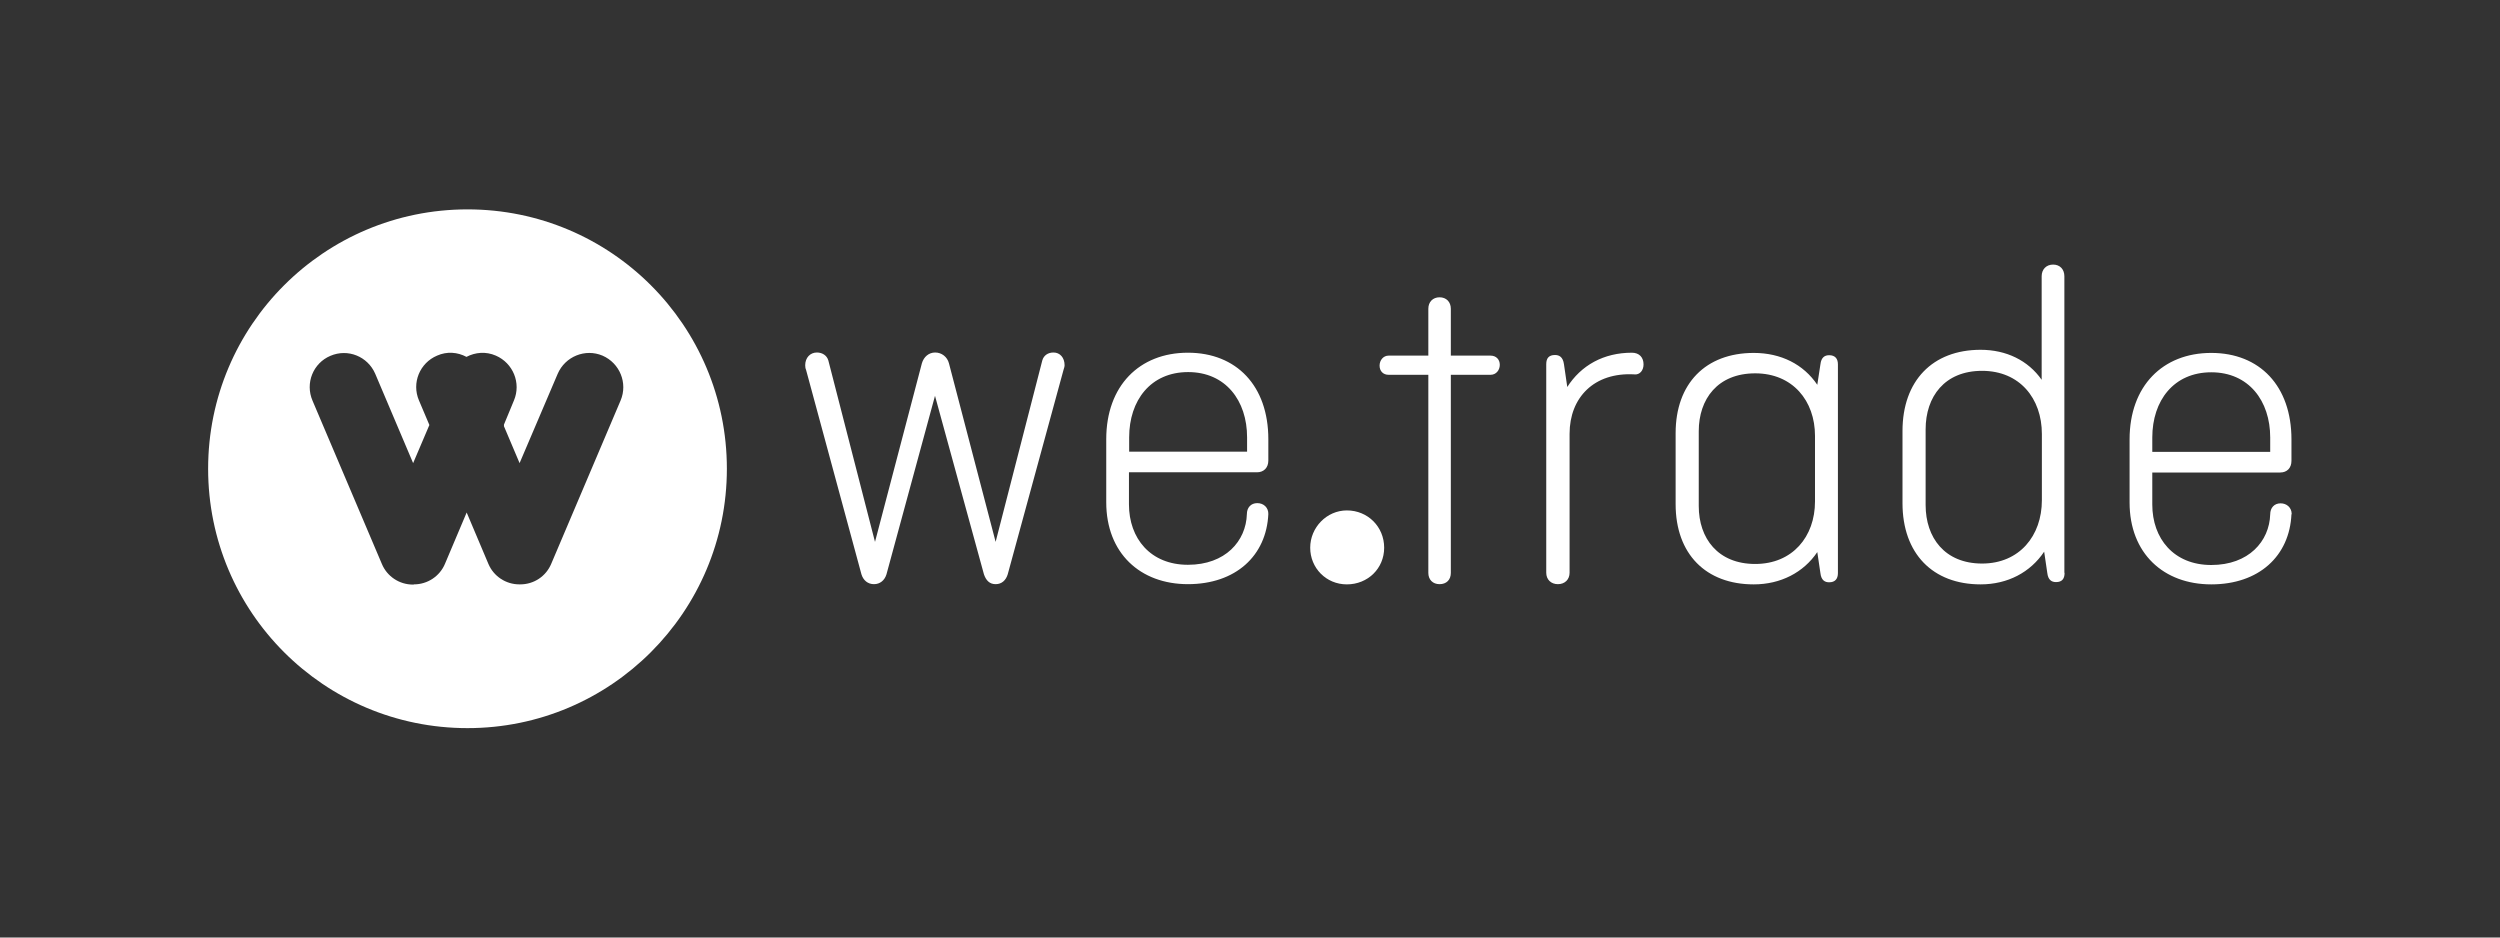
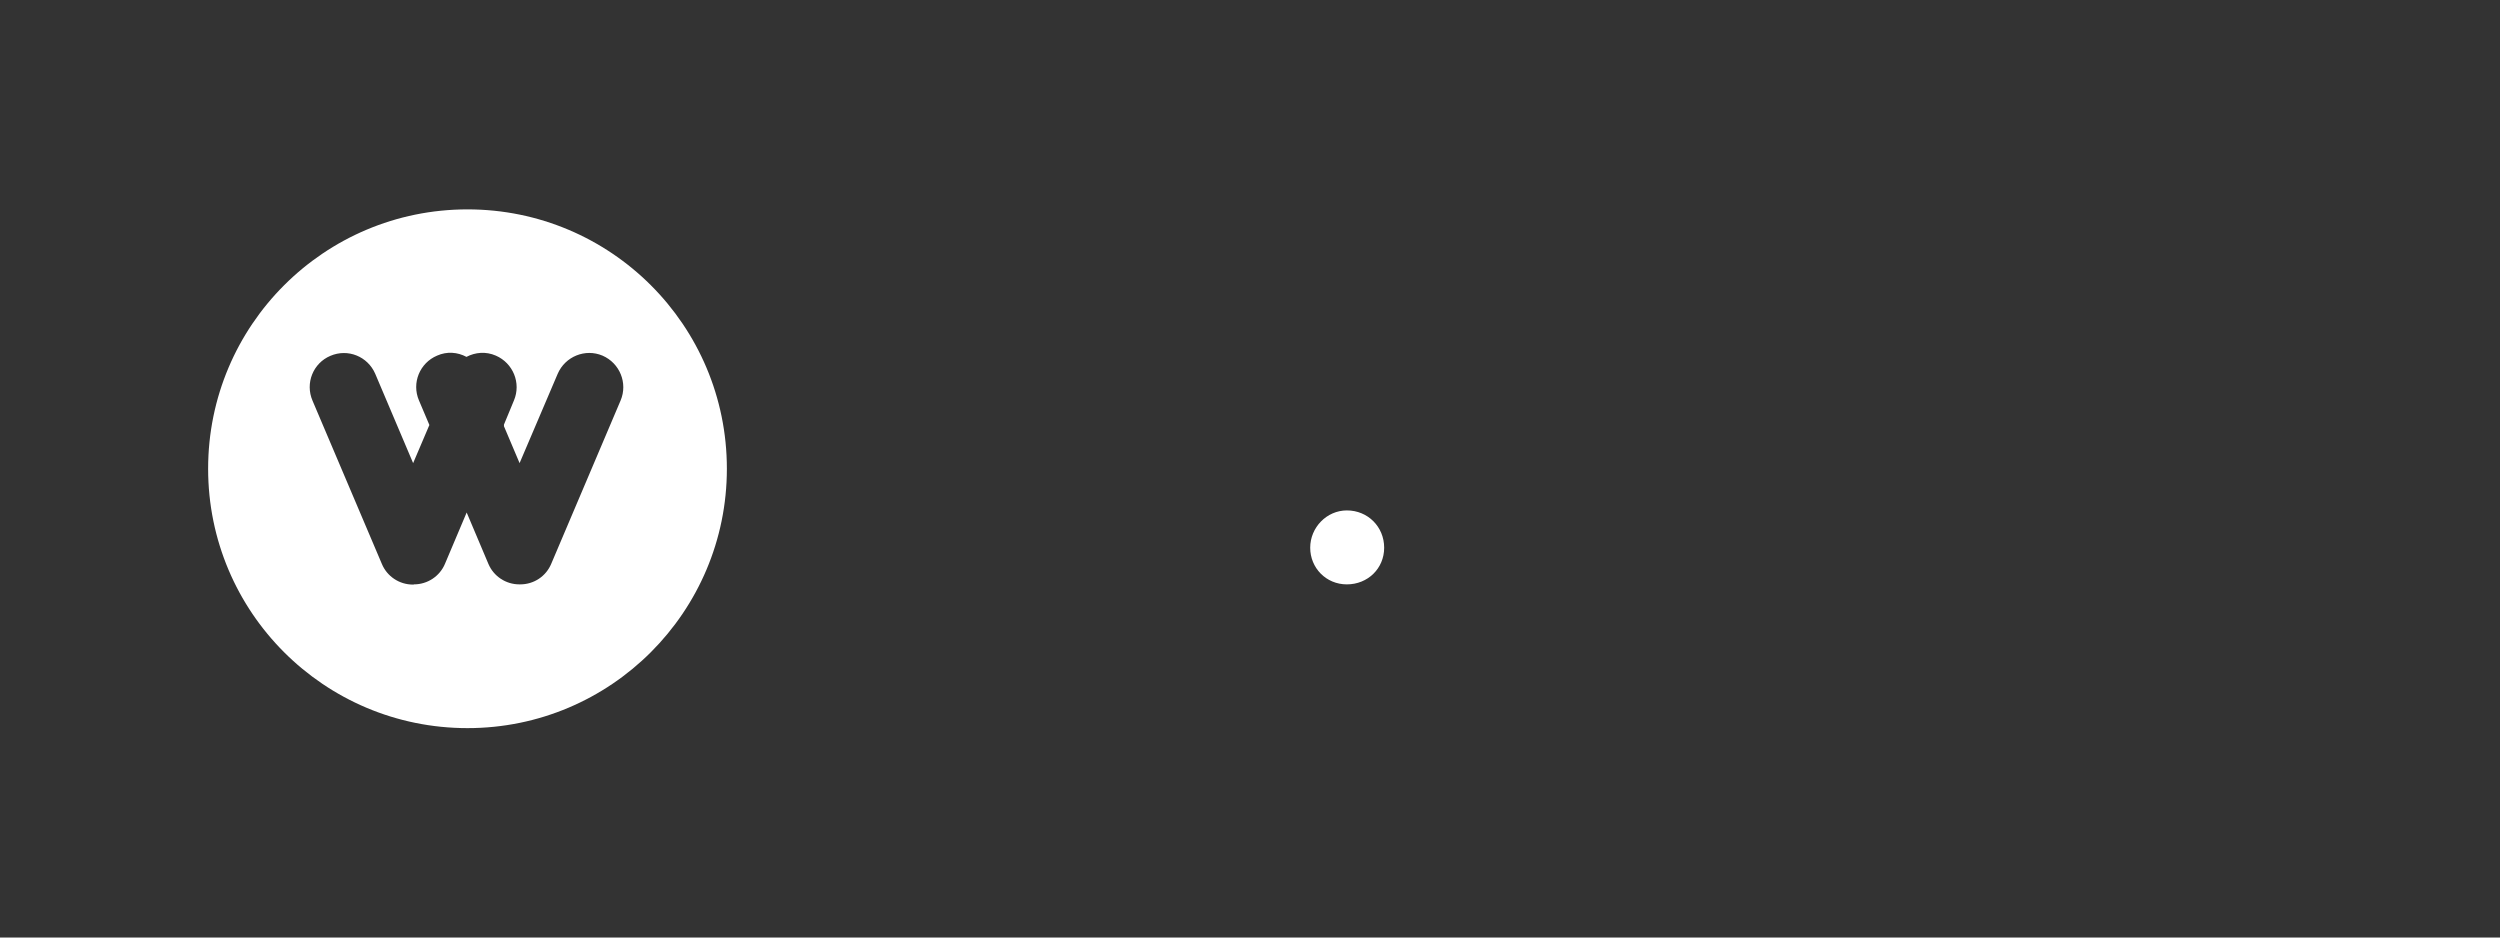
<svg xmlns="http://www.w3.org/2000/svg" id="Ebene_1" data-name="Ebene 1" viewBox="0 0 120 45">
  <rect x="0" y="0" width="120" height="45" fill="#333333" stroke="none" />
  <defs>
    <style>
      .cls-1 {
        fill: #fff;
      }
    </style>
  </defs>
  <path class="cls-1" d="M34.89,22.5c0,6.87-5.57,12.45-12.45,12.45s-12.45-5.57-12.45-12.45,5.57-12.45,12.45-12.45,12.45,5.57,12.45,12.45h0Zm-15.03,5.55h.01c.65,0,1.24-.39,1.49-.99l1.04-2.46,1.04,2.46c.25,.6,.84,.99,1.49,.99h.04c.66,0,1.24-.39,1.49-.99l3.33-7.84c.35-.83-.04-1.79-.87-2.15-.83-.35-1.79,.04-2.15,.87l-1.83,4.29-.75-1.77v-.08l.48-1.16c.35-.83-.04-1.79-.87-2.15h0c-.48-.21-.99-.16-1.41,.06-.43-.23-.94-.27-1.41-.06-.83,.35-1.23,1.31-.87,2.15l.5,1.18-.78,1.83-1.82-4.29c-.36-.83-1.31-1.22-2.15-.86-.83,.35-1.22,1.31-.86,2.15l3.33,7.84c.25,.6,.84,.99,1.49,.99h.03Z" />
  <path class="cls-1" d="M64.65,24.5c1.01,0,1.79,.79,1.79,1.79s-.79,1.76-1.79,1.76-1.76-.79-1.76-1.76,.79-1.79,1.76-1.79h0Z" />
-   <path class="cls-1" d="M109.99,24.68c-.09,2.01-1.56,3.37-3.85,3.37s-3.92-1.49-3.92-3.93v-3.03c0-2.56,1.59-4.15,3.92-4.15s3.85,1.59,3.85,4.15v1.03c0,.34-.21,.56-.54,.56h-6.14v1.54c0,1.63,1.03,2.9,2.83,2.9s2.79-1.14,2.83-2.43c0-.31,.19-.53,.5-.53,.29,0,.52,.2,.53,.49v.04Zm-6.69-2.99h5.67v-.69c0-1.76-1.03-3.13-2.83-3.13s-2.83,1.36-2.83,3.13v.69Zm-4.2,5.81c0,.29-.13,.44-.41,.44-.2,0-.38-.09-.42-.44l-.15-1.02c-.66,.99-1.75,1.57-3.05,1.57-2.3,0-3.75-1.48-3.75-3.9v-3.46c0-2.41,1.44-3.9,3.75-3.9,1.23,0,2.28,.51,2.93,1.44v-4.97c0-.33,.22-.56,.55-.56s.54,.23,.54,.56v14.23Zm-1.09-3.48v-3.19c0-1.71-1.07-3.03-2.87-3.03s-2.71,1.24-2.71,2.81v3.63c0,1.57,.92,2.81,2.71,2.81s2.87-1.33,2.87-3.04h0Zm-10.78,2.48c-.66,.98-1.76,1.55-3.05,1.55-2.3,0-3.75-1.46-3.75-3.85v-3.41c0-2.38,1.44-3.85,3.75-3.85,1.31,0,2.39,.55,3.05,1.53l.15-.98c.04-.35,.22-.44,.42-.44,.28,0,.42,.16,.42,.44v10.02c0,.28-.14,.44-.42,.44-.2,0-.38-.09-.42-.44l-.15-1.01Zm-.11-2.43v-3.15c0-1.68-1.07-3-2.87-3s-2.71,1.23-2.71,2.78v3.59c0,1.55,.92,2.78,2.71,2.78s2.87-1.31,2.87-3h0Zm-11.9-5.48c.67-1.06,1.76-1.66,3.11-1.66,.36,0,.56,.23,.56,.56,0,.29-.18,.51-.44,.48-1.93-.11-3.11,1.11-3.11,2.85v6.67c0,.33-.23,.55-.56,.55s-.56-.22-.56-.55v-10.01c0-.29,.13-.44,.42-.44,.2,0,.38,.09,.43,.44l.16,1.1Zm-8.57-1.52h1.91v-2.25c0-.33,.22-.55,.54-.55s.54,.22,.54,.55v2.25h1.91c.26,0,.44,.18,.44,.44s-.18,.48-.44,.48h-1.91v9.51c0,.33-.21,.54-.54,.54s-.54-.22-.54-.54v-9.51h-1.91c-.26,0-.43-.18-.43-.44s.18-.48,.43-.48h0Zm-5.77,7.6c-.09,2.01-1.57,3.37-3.86,3.37s-3.92-1.49-3.92-3.93v-3.03c0-2.56,1.59-4.15,3.92-4.15s3.86,1.59,3.86,4.15v1.03c0,.34-.22,.56-.54,.56h-6.15v1.54c0,1.63,1.03,2.9,2.83,2.9s2.79-1.14,2.83-2.43c0-.31,.19-.53,.5-.53s.54,.22,.53,.53h0Zm-6.69-2.99h5.67v-.69c0-1.76-1.03-3.13-2.83-3.13s-2.83,1.36-2.83,3.13v.69Zm-5.82,5.89c-.09,.29-.29,.47-.58,.47s-.46-.18-.56-.47l-2.35-8.57-2.33,8.57c-.09,.29-.31,.47-.6,.47s-.51-.18-.6-.47l-2.66-9.82c-.03-.06-.04-.15-.04-.22,0-.36,.24-.61,.56-.61,.26,0,.48,.14,.55,.38l2.24,8.71,2.25-8.57c.09-.31,.33-.52,.64-.52s.58,.21,.66,.52l2.24,8.57,2.24-8.71c.07-.24,.27-.38,.54-.38,.31,0,.53,.25,.53,.61,0,.07-.03,.16-.05,.22l-2.68,9.82h0Z" />
</svg>